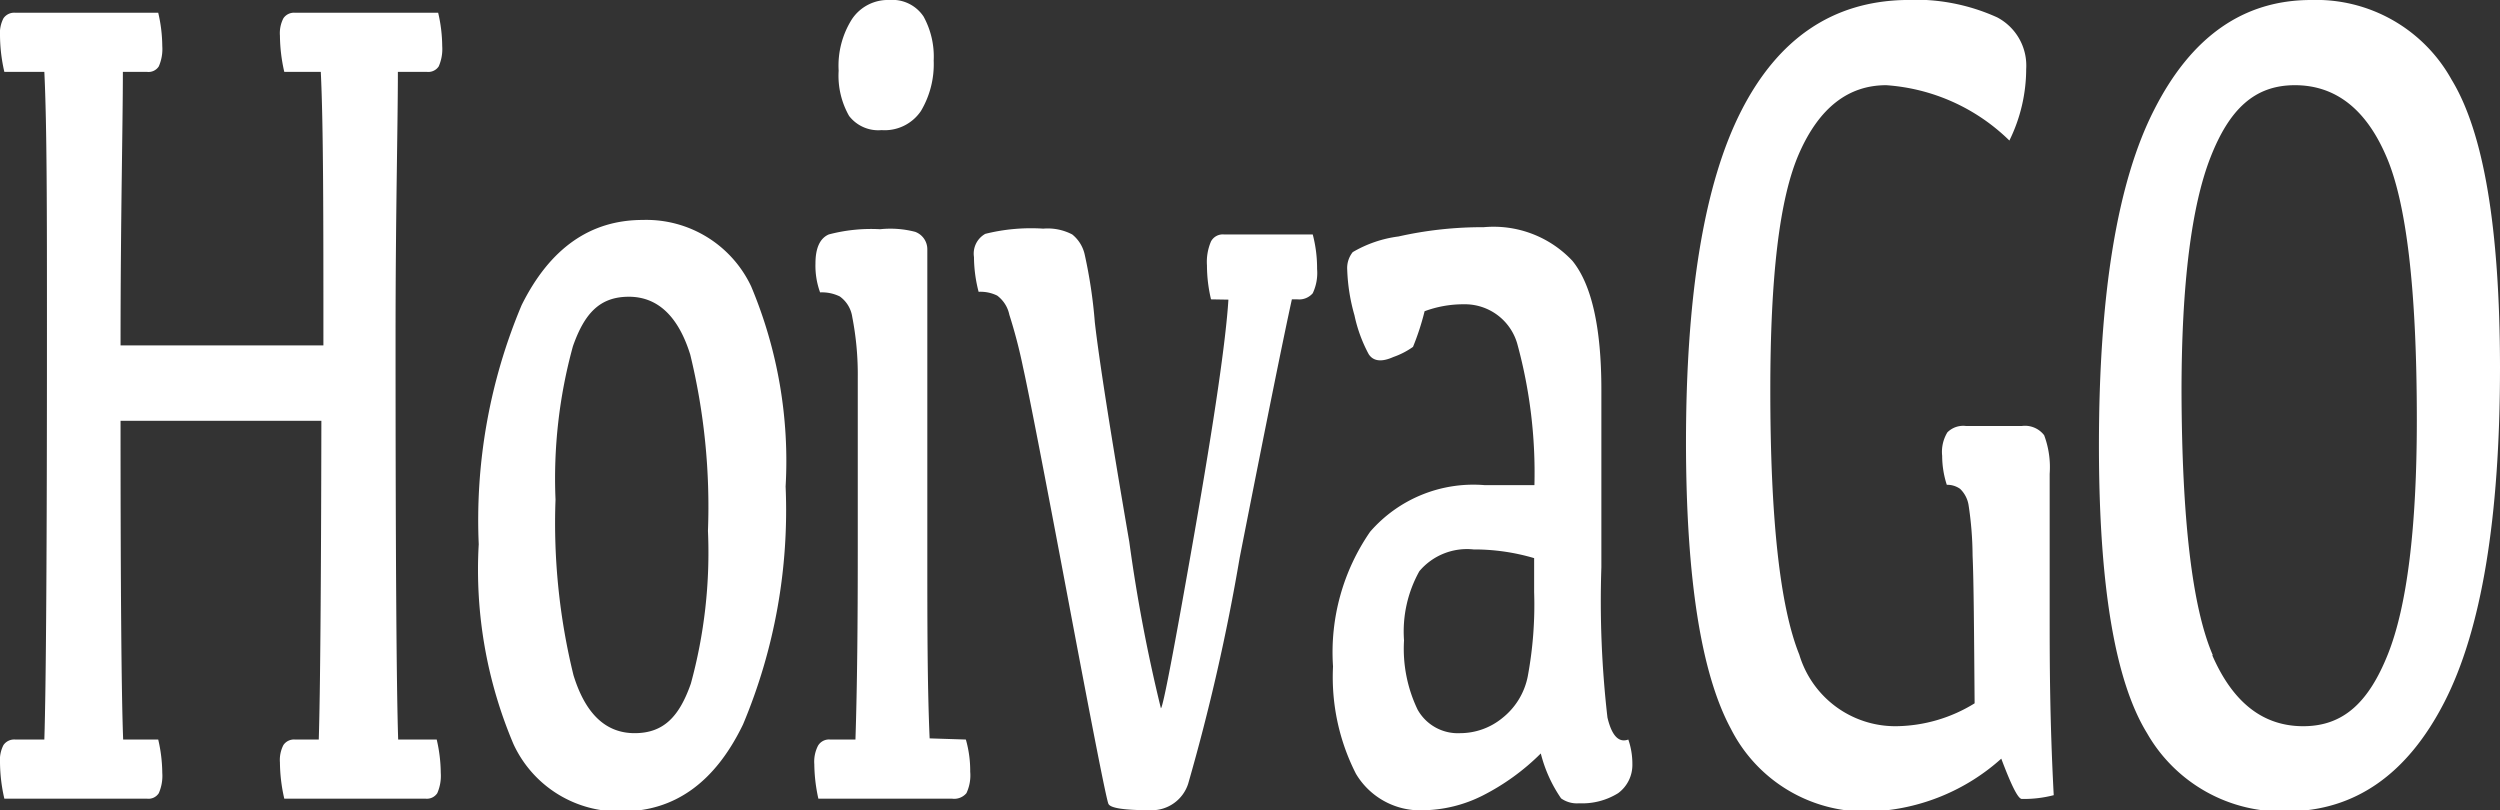
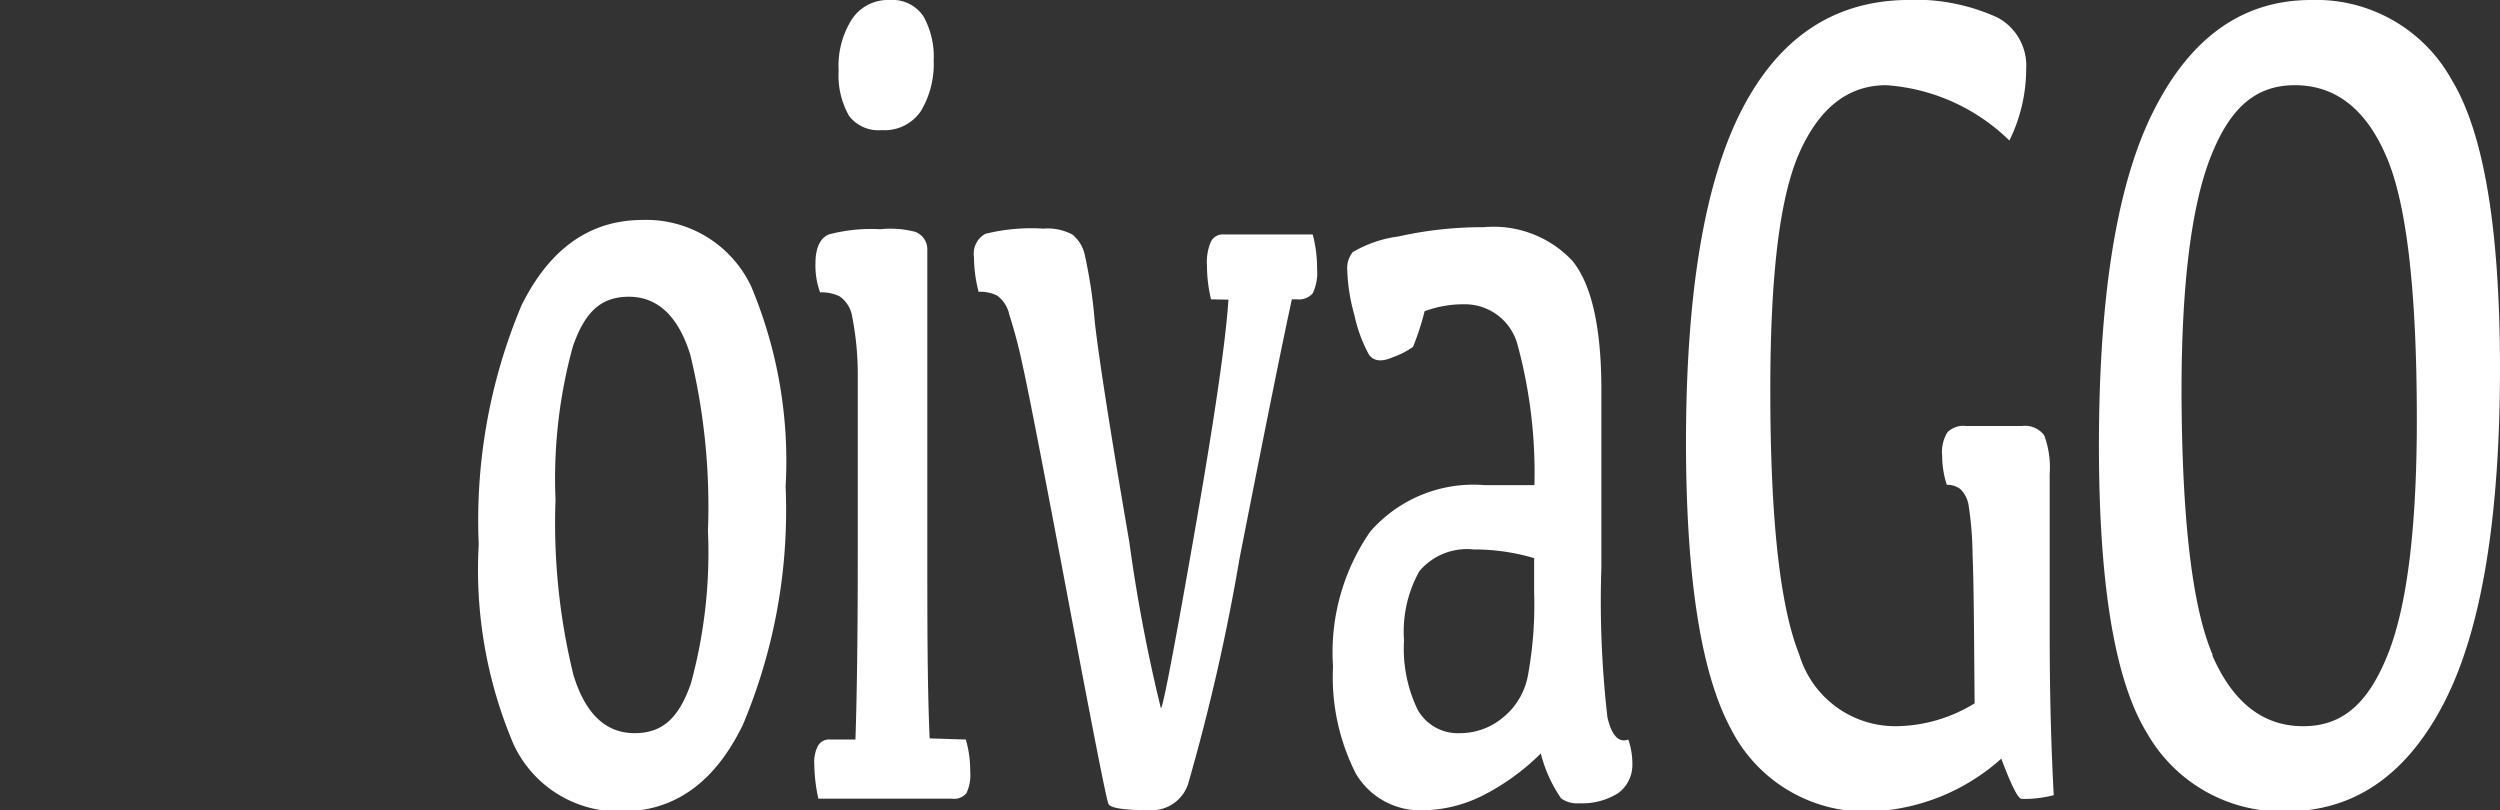
<svg xmlns="http://www.w3.org/2000/svg" viewBox="0 0 86.27 27.96">
  <rect x="0" y="0" width="86.27" height="27.96" fill="#333333" stroke="none" />
  <defs>
    <style>.cls-1{fill:#ffffff;}</style>
  </defs>
  <g id="Layer_2" data-name="Layer 2">
    <g id="Layer_1-2" data-name="Layer 1">
-       <path class="cls-1" d="M5.46.44A5.16,5.16,0,0,1,5.6,1.59a1.49,1.49,0,0,1-.12.7.42.42,0,0,1-.41.19H4.24c0,1.85-.08,5-.08,9.44h7c0-4.45,0-7.59-.09-9.44H9.81a5.74,5.74,0,0,1-.15-1.25,1.12,1.12,0,0,1,.12-.6.44.44,0,0,1,.4-.19h4.94a5.16,5.16,0,0,1,.14,1.15,1.49,1.49,0,0,1-.12.7.43.43,0,0,1-.41.19h-1c0,1.85-.08,4.88-.08,9.11q0,11.16.09,13.93h1.33a5.23,5.23,0,0,1,.14,1.15,1.49,1.49,0,0,1-.12.7.43.43,0,0,1-.41.19H9.81a5.74,5.74,0,0,1-.15-1.25,1.12,1.12,0,0,1,.12-.6.44.44,0,0,1,.4-.19H11c.05-1.57.08-5.24.09-11H4.16q0,8.66.09,11H5.46a5.23,5.23,0,0,1,.14,1.15,1.49,1.49,0,0,1-.12.7.42.42,0,0,1-.41.19H.15A5.74,5.74,0,0,1,0,26.31a1.12,1.12,0,0,1,.12-.6.45.45,0,0,1,.41-.19h1q.09-2.76.09-14.17c0-4.07,0-7-.09-8.87H.15A5.74,5.74,0,0,1,0,1.23,1.12,1.12,0,0,1,.12.63.45.45,0,0,1,.53.44Z" />
      <path class="cls-1" d="M17.72,25.68a15.41,15.41,0,0,1-1.2-6.9A19.12,19.12,0,0,1,18,10.53q1.46-2.94,4.18-2.94a4,4,0,0,1,3.74,2.29,15.56,15.56,0,0,1,1.19,6.91A19.07,19.07,0,0,1,25.64,25Q24.19,28,21.46,28A4,4,0,0,1,17.72,25.68Zm6.12-2.09a17.12,17.12,0,0,0,.59-5.27,22.21,22.21,0,0,0-.61-6.08c-.41-1.32-1.12-2-2.12-2s-1.53.57-1.93,1.71a17.2,17.2,0,0,0-.6,5.29,22,22,0,0,0,.62,6.06c.41,1.33,1.11,2,2.11,2S23.44,24.73,23.84,23.59Z" />
      <path class="cls-1" d="M33.33,25.52a3.92,3.92,0,0,1,.15,1.11,1.45,1.45,0,0,1-.13.74.55.55,0,0,1-.5.19H28.24a5.74,5.74,0,0,1-.14-1.19,1.2,1.2,0,0,1,.13-.64.44.44,0,0,1,.42-.21h.87c.06-1.84.08-4,.08-6.48q0-4.53,0-6a10.36,10.36,0,0,0-.19-2.1,1.06,1.06,0,0,0-.43-.71,1.4,1.4,0,0,0-.68-.14,2.69,2.69,0,0,1-.16-1c0-.54.16-.87.46-1a5.71,5.71,0,0,1,1.77-.18A3.4,3.4,0,0,1,31.58,8,.64.64,0,0,1,32,8.6c0,.27,0,.73,0,1.4v9c0,2.48,0,4.64.08,6.48ZM29.3,4a2.81,2.81,0,0,1-.36-1.56A3,3,0,0,1,29.4.66,1.49,1.49,0,0,1,30.69,0a1.29,1.29,0,0,1,1.18.57,2.87,2.87,0,0,1,.35,1.52,3.16,3.16,0,0,1-.44,1.74,1.51,1.51,0,0,1-1.36.66A1.27,1.27,0,0,1,29.3,4Z" />
      <path class="cls-1" d="M41.79,10.33a5.06,5.06,0,0,1-.14-1.17,1.79,1.79,0,0,1,.14-.83.46.46,0,0,1,.44-.24H45.3a4.56,4.56,0,0,1,.15,1.19,1.64,1.64,0,0,1-.15.84.62.62,0,0,1-.53.21h-.19q-.44,2-1.8,8.91A71.17,71.17,0,0,1,41,27.05a1.32,1.32,0,0,1-1.26.91c-.93,0-1.42-.07-1.49-.22s-.53-2.49-1.38-7-1.38-7.24-1.57-8.08a17.58,17.58,0,0,0-.47-1.8,1.1,1.1,0,0,0-.42-.66,1.3,1.3,0,0,0-.64-.13,4.84,4.84,0,0,1-.16-1.2A.78.78,0,0,1,34,8.07a6.52,6.52,0,0,1,2-.18,1.83,1.83,0,0,1,1,.2,1.23,1.23,0,0,1,.43.69,16.88,16.88,0,0,1,.35,2.34c.14,1.23.53,3.75,1.19,7.58a55.51,55.51,0,0,0,1.09,5.74q.1,0,1.15-6t1.18-8.1Z" />
      <path class="cls-1" d="M51.15,27.46a4.7,4.7,0,0,1-2,.5,2.58,2.58,0,0,1-2.36-1.26A7.34,7.34,0,0,1,46,23a7.32,7.32,0,0,1,1.28-4.65,4.72,4.72,0,0,1,3.94-1.61h1.73a16.86,16.86,0,0,0-.59-4.87,1.88,1.88,0,0,0-1.85-1.37,3.84,3.84,0,0,0-1.35.24,8.85,8.85,0,0,1-.4,1.23,2.69,2.69,0,0,1-.68.35c-.4.18-.69.15-.85-.1a5,5,0,0,1-.49-1.34,6.47,6.47,0,0,1-.25-1.57.88.88,0,0,1,.19-.61,4.17,4.17,0,0,1,1.58-.54,13.18,13.18,0,0,1,2.94-.32A3.73,3.73,0,0,1,54.26,9c.66.81,1,2.29,1,4.45v6.13a35.14,35.14,0,0,0,.21,5.18c.15.63.39.88.72.76a2.57,2.57,0,0,1,.14.85,1.21,1.21,0,0,1-.49,1,2.35,2.35,0,0,1-1.35.35.94.94,0,0,1-.62-.17A4.78,4.78,0,0,1,53.17,26,7.9,7.9,0,0,1,51.15,27.46Zm1.79-8.2a7.28,7.28,0,0,0-2.09-.3,2.15,2.15,0,0,0-1.87.75,4.27,4.27,0,0,0-.53,2.39,4.85,4.85,0,0,0,.47,2.39,1.59,1.59,0,0,0,1.47.81,2.3,2.3,0,0,0,1.45-.52,2.43,2.43,0,0,0,.88-1.44,13.51,13.51,0,0,0,.22-2.91Z" />
      <path class="cls-1" d="M68.07,19.17a11.92,11.92,0,0,0-.14-1.75,1,1,0,0,0-.29-.55.76.76,0,0,0-.46-.14,3.27,3.27,0,0,1-.16-1,1.3,1.3,0,0,1,.18-.81.77.77,0,0,1,.64-.22h1.93a.83.83,0,0,1,.77.32,3.15,3.15,0,0,1,.19,1.33v4.89c0,1.48,0,3.55.14,6.2a4.1,4.1,0,0,1-1.1.13c-.13,0-.36-.46-.71-1.39A7.13,7.13,0,0,1,64.62,28a5.2,5.2,0,0,1-4.89-2.85q-1.54-2.85-1.55-9.85,0-7.74,1.91-11.48T65.73,0A6.83,6.83,0,0,1,68.92.6a1.88,1.88,0,0,1,1,1.78,5.62,5.62,0,0,1-.58,2.47,6.73,6.73,0,0,0-4.25-1.91c-1.31,0-2.31.78-3,2.34s-1,4.29-1,8.19q0,6.64,1,9.12a3.46,3.46,0,0,0,3.34,2.47,5.25,5.25,0,0,0,2.71-.79C68.12,21.76,68.11,20.06,68.07,19.17Z" />
      <path class="cls-1" d="M74.34,3.78Q76.26,0,79.75,0A5.34,5.34,0,0,1,84.6,2.75q1.66,2.72,1.67,9.91,0,7.83-1.92,11.57T78.94,28a5.36,5.36,0,0,1-4.85-2.7q-1.66-2.7-1.66-9.92Q72.43,7.51,74.34,3.78Zm2,18.83c.71,1.63,1.75,2.45,3.14,2.45s2.26-.83,2.92-2.48,1-4.36,1-8.09q0-6.72-1.07-9.13c-.7-1.61-1.75-2.42-3.14-2.42s-2.26.83-2.91,2.49-1,4.35-1,8.08Q75.3,20.16,76.36,22.61Z" />
    </g>
  </g>
</svg>